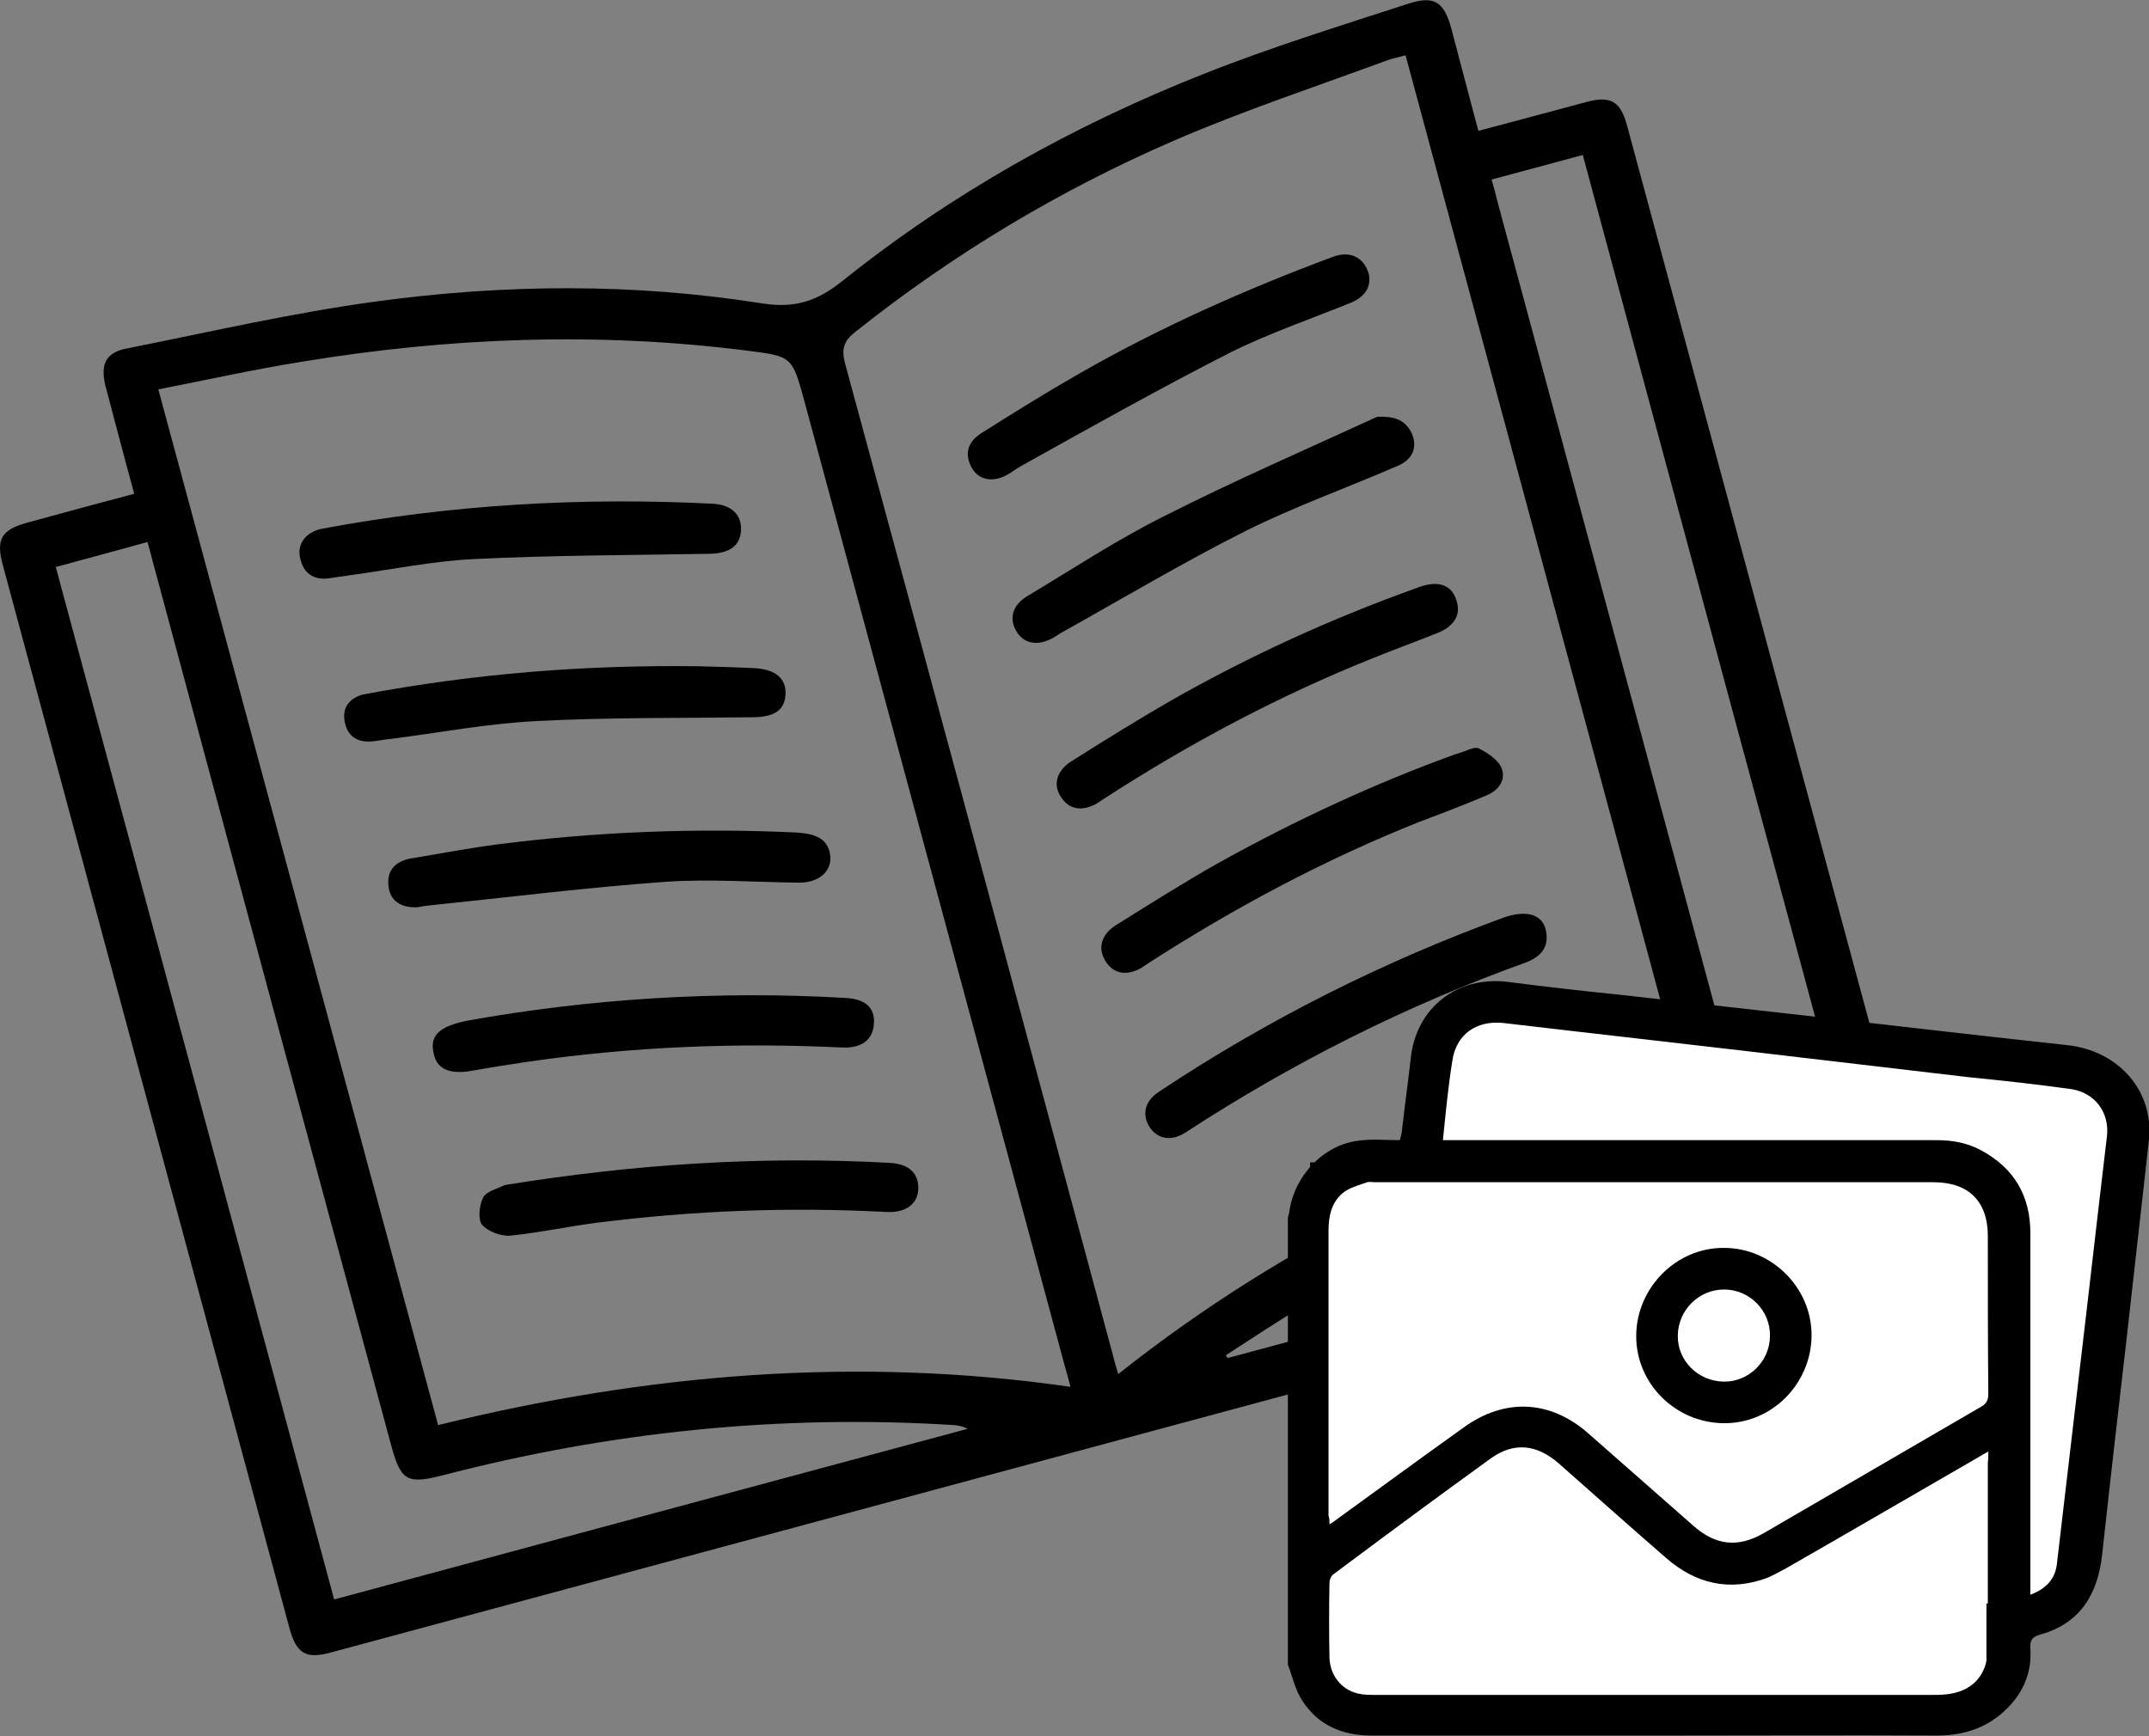
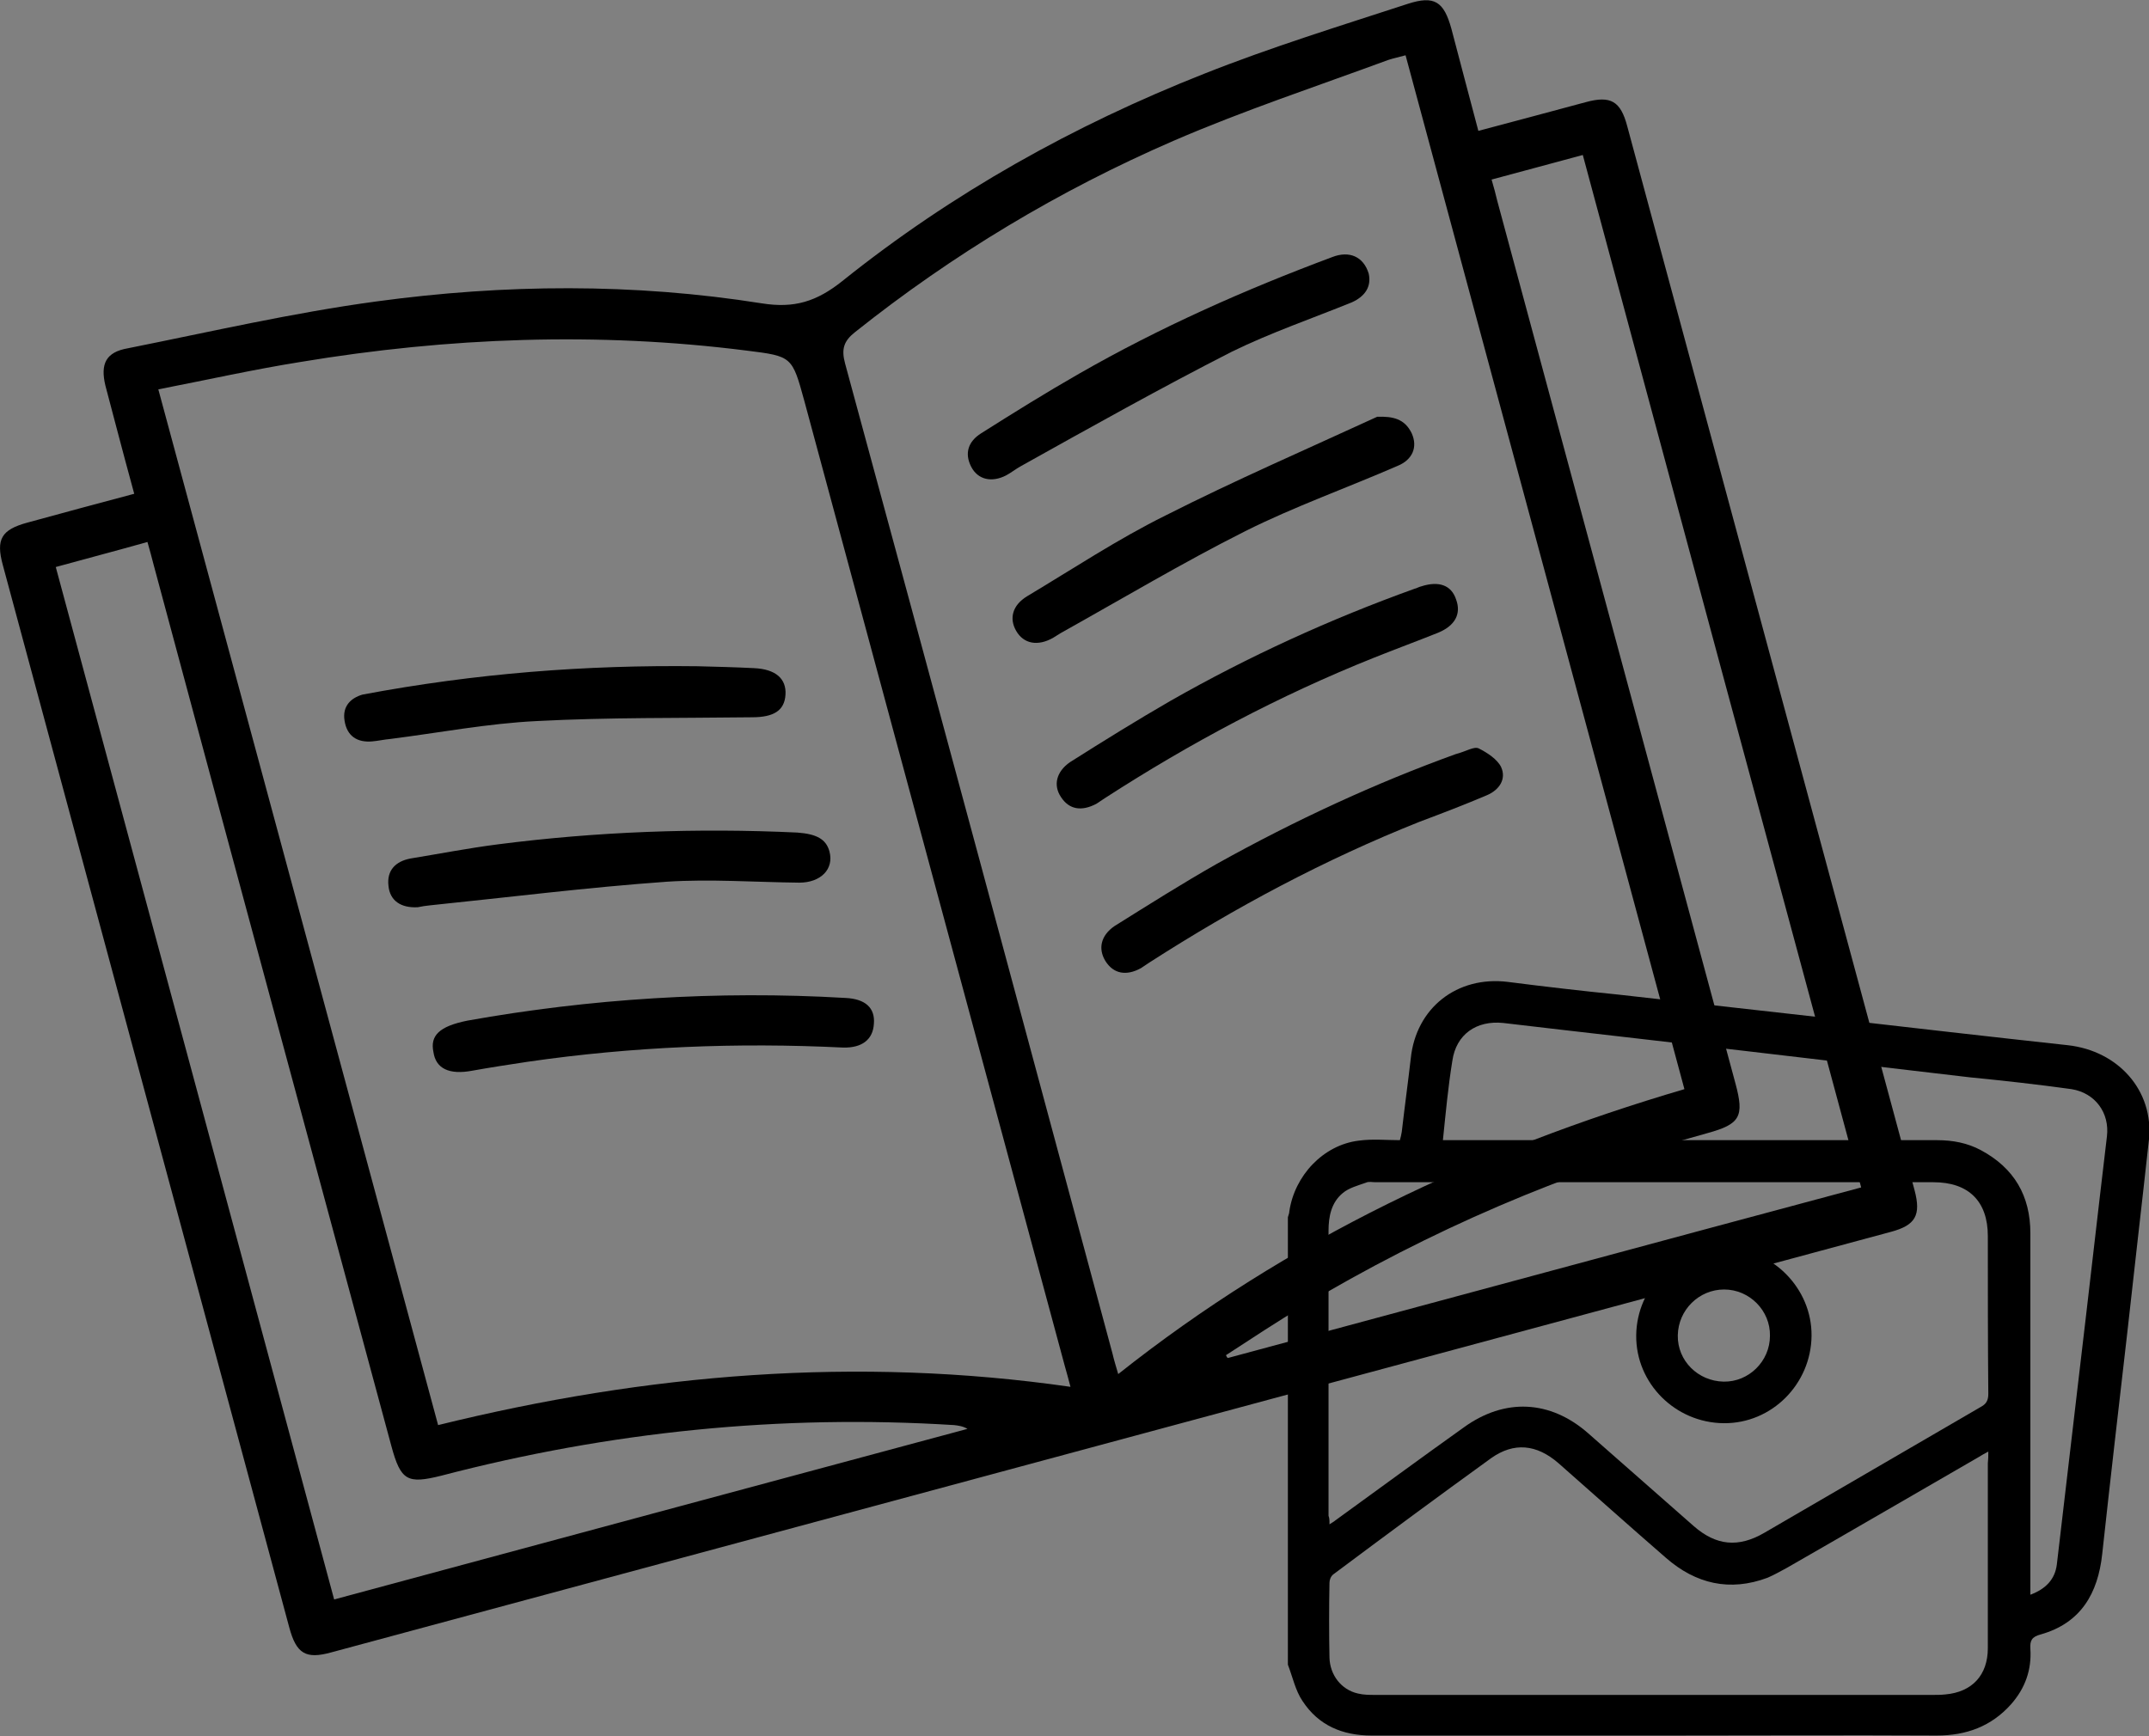
<svg xmlns="http://www.w3.org/2000/svg" version="1.1" id="レイヤー_1" x="0px" y="0px" viewBox="0 0 454.7 367.4" style="enable-background:new 0 0 454.7 367.4;" xml:space="preserve">
  <rect x="0" y="0" width="454.7" height="367.4" fill="#808080" stroke="none" />
  <style type="text/css">
	.st0{fill:#FFFFFF;stroke:#000000;stroke-miterlimit:10;}
</style>
  <g>
    <path d="M312.8,27.7c7.9-2.1,15.4-4.1,22.8-6.1c5.2-1.4,7.3-0.2,8.7,5.1c20.3,75.1,40.5,150.1,60.8,225.2c1.4,5.3,0.2,7.4-5,8.8   c-110,29.7-219.9,59.3-330,89c-5.4,1.5-7.4,0.3-8.9-5.3C41,269.5,20.8,194.5,0.6,119.6c-1.5-5.5-0.3-7.5,5.2-9   c7.3-2,14.7-4,22.6-6.1c-1.3-4.7-2.5-9.3-3.7-13.8c-0.8-3-1.6-6.1-2.4-9.1c-1.1-4.6,0.1-7.1,4.8-7.9c17.5-3.5,34.8-7.5,52.5-9.9   c27.2-3.7,54.5-3.9,81.6,0.4c6.9,1.1,11.6-0.4,17-4.7c23.2-18.6,49-33,76.6-43.9c14.1-5.6,28.7-10.1,43.1-14.8   c5.6-1.8,7.6-0.5,9.2,5.3C308.9,13,310.8,20.1,312.8,27.7z M33.5,82.4C53.4,156,73,228.7,92.7,301.6c44.2-10.9,88.6-14.6,133.8-8.1   c-0.5-1.8-0.8-3.1-1.2-4.4C206.9,221,188.6,153,170.2,84.9c-2.6-9.5-2.6-9.5-12.2-10.7c-31.5-4-63.1-2.8-94.4,2.4   C53.6,78.2,43.8,80.4,33.5,82.4z M297.4,11.7c-1.4,0.4-2.5,0.6-3.7,1c-15.2,5.6-30.6,10.7-45.4,17.1c-24.2,10.5-46.7,24-67.4,40.5   c-2.4,1.9-2.9,3.6-2.1,6.6c19,69.9,37.8,139.7,56.6,209.6c0.3,1.3,0.7,2.6,1.2,4.3c35.9-28.5,76.3-47.5,119.8-60.3   C336.7,157.4,317.1,84.7,297.4,11.7z M11.8,120c19.7,73,39.3,145.7,58.9,218.5c44.8-12.1,89.4-24.1,134-36.1c-1-0.6-2-0.7-2.8-0.8   c-36.8-2.3-72.9,1.4-108.5,10.7c-7.2,1.8-8.6,1.1-10.6-6.3C66,243.8,49.2,181.7,32.5,119.5c-0.4-1.5-0.8-3.1-1.3-4.8   C24.5,116.6,18.3,118.2,11.8,120z M315.6,38c0.5,1.7,0.9,3.2,1.2,4.5c16.8,62.3,33.6,124.5,50.4,186.8c1.9,7,1,8.6-5.9,10.5   c-30.3,8.3-58.8,20.6-85.7,36.7c-5.4,3.2-10.8,6.8-16.2,10.3c0.1,0.2,0.2,0.5,0.4,0.6c44.6-12,89.2-24.1,134-36.1   c-19.7-72.9-39.3-145.6-58.9-218.5C328.5,34.5,322.4,36.2,315.6,38z" />
    <path d="M98.9,216c25.7-4.6,52.8-6.4,80-4.8c4.2,0.2,6.3,2.1,6,5.5c-0.2,3.3-2.5,5.1-6.5,5c-22.4-1.1-44.6-0.2-66.7,3   c-4,0.6-7.9,1.2-11.8,1.9c-4.8,0.9-7.7-0.4-8.2-4C91,219.2,92.9,217.2,98.9,216z" />
-     <path d="M68.1,111.9c27.3-5.1,54.8-6.7,82.6-5.3c4.1,0.2,6.2,2.3,6.1,5.6c-0.2,3.3-2.4,4.9-6.6,5c-16.5,0.3-33.1,0.3-49.6,1.1   c-8.8,0.4-17.5,2.2-26.3,3.4c-1.6,0.2-3.2,0.5-4.8,0.7c-3.2,0.4-5.3-1.1-6-4.3C62.8,115,64.8,112.6,68.1,111.9z" />
    <path d="M76.7,147c23.9-4.5,47.3-6.3,70.9-6c4,0.1,7.9,0.2,11.9,0.4c4.7,0.2,6.9,2.3,6.7,5.6c-0.2,3.4-2.5,4.8-7.1,4.8   c-15.2,0.2-30.3,0-45.5,0.8c-10.4,0.5-20.8,2.5-31.1,3.8c-1.2,0.1-2.5,0.4-3.7,0.5c-3.2,0.3-5.4-1.1-5.9-4.4   C72.4,149.4,74.3,147.7,76.7,147z" />
    <path d="M175.5,180.2c1,3.7-1.8,6.6-6.4,6.6c-9.3-0.1-18.8-0.8-28-0.2c-16.8,1.2-33.5,3.3-50.1,5c-0.9,0.1-1.7,0.2-2.6,0.4   c-3.6,0.2-5.9-1.4-6.2-4.5c-0.4-3.3,1.5-5.2,4.6-5.8c6.1-1,12.3-2.2,18.5-3c21-2.7,42.2-3.5,63.4-2.5   C172.8,176.5,174.8,177.6,175.5,180.2z" />
-     <path d="M106.8,250.8c27.1-4.4,54.1-6.2,81.4-4.7c4.1,0.2,6.2,2.2,6.1,5.5c-0.1,3.1-2.5,5.1-6.7,4.9c-20.6-1.1-41.1-0.3-61.5,2.3   c-6.1,0.8-12.1,2.1-18.1,2.7c-2,0.2-4.8-0.9-6-2.3c-0.9-1.1-0.6-4.1,0.2-5.7C102.9,252.1,105.2,251.6,106.8,250.8z" />
-     <path d="M318.4,194.1c5.2-1.7,8.4-0.3,8.8,3.5c0.4,3.1-1.4,4.9-4.1,6c-25.6,9.2-49.6,21.3-72.3,36.1c-3.1,2-6.1,1.3-7.7-1.4   c-1.5-2.6-0.8-5.4,2.2-7.3C268.3,215.7,292.9,203.4,318.4,194.1z" />
    <path d="M308,159.6c2.3-0.6,3.9-1.7,4.9-1.2c1.8,0.9,3.9,2.3,4.7,3.9c1.2,2.6-0.4,4.9-3,6c-4.7,2-9.4,3.8-14.2,5.6   c-20.1,8-39,18.1-57.2,29.8c-0.6,0.4-1.2,0.8-1.8,1.2c-3.1,1.7-5.8,1.2-7.5-1.5c-1.6-2.6-1-5.4,1.9-7.4c7.2-4.5,14.3-9,21.7-13.2   C274,173.6,291.1,165.7,308,159.6z" />
    <path d="M289.6,57.9c0.6,2.7-0.7,4.8-3.6,6.1c-8.4,3.4-17.1,6.4-25.3,10.4c-15.1,7.7-29.9,16-44.6,24.2c-1.1,0.6-2.1,1.4-3.2,2   c-3.1,1.6-6,0.9-7.4-1.8c-1.5-2.9-0.6-5.4,2.1-7.1c6.8-4.3,13.7-8.6,20.7-12.6c17.1-9.8,35.1-17.8,53.6-24.7   C285.5,53,288.5,54.3,289.6,57.9z" />
    <path d="M291.4,88.2c3.3-0.1,5.8,0.4,7.3,3.5c1.3,2.9,0.2,5.6-3,6.9c-10.8,4.7-21.8,8.6-32.2,13.8c-13.3,6.7-26.2,14.4-39.1,21.6   c-0.5,0.3-1.1,0.7-1.6,1c-3.2,1.8-6.2,1.3-7.8-1.5c-1.5-2.6-0.8-5.4,2.3-7.3c9.7-5.8,19.2-12.1,29.3-17.1   C261.2,101.7,276.4,95.1,291.4,88.2z" />
    <path d="M299.3,124.6c0.5-0.1,0.9-0.4,1.4-0.5c3.7-1.2,6.4-0.3,7.4,2.8c1.1,3-0.2,5.5-3.8,7c-4.5,1.8-9.1,3.5-13.6,5.3   c-20,8-38.8,18-56.9,29.7c-0.6,0.4-1.2,0.8-1.8,1.2c-3.2,1.7-5.8,1.2-7.5-1.4c-1.7-2.5-1-5.4,1.9-7.4c7.1-4.5,14.2-8.9,21.3-13   C264.2,138.9,281.5,131,299.3,124.6z" />
  </g>
  <g>
-     <polygon class="st0" points="448,227.5 305.8,212.5 302.2,246.5 277.7,246.5 277.7,361 420.8,361 420.8,339.9 436,341.5  " />
    <g>
      <path d="M272.5,352.3c0-31.6,0-63.1,0-94.7c0.1-0.4,0.3-0.8,0.3-1.2c1.1-7.6,7.2-14.1,14.7-15c2.9-0.4,5.8-0.1,8.7-0.1    c0.2-0.7,0.3-1.2,0.4-1.8c0.6-5.2,1.3-10.3,1.9-15.5c1.1-10.7,9.8-17.5,20.5-16.2c7.8,1,15.6,1.9,23.5,2.7    c15.1,1.7,30.3,3.4,45.4,5.1c16.5,1.9,33.1,3.8,49.6,5.6c10.8,1.2,18.2,9.7,17.2,19.9c-1.5,13.7-3.1,27.3-4.6,41    c-1.8,15.6-3.6,31.2-5.3,46.8c-0.9,8.3-4.5,14.6-13,17c-1.9,0.5-2.3,1.3-2.2,3c0.3,4.5-1.1,8.4-4.1,11.8    c-4.2,4.7-9.5,6.6-15.7,6.6c-18.9-0.1-37.8,0-56.8,0c-21,0-41.8,0-62.8,0c-6.1,0-11.2-2.1-14.6-7.3    C274.1,357.8,273.5,354.9,272.5,352.3z M281.3,322.6c0.6-0.4,1-0.6,1.2-0.8c9.1-6.6,18.1-13.2,27.2-19.7    c8.7-6.3,18.3-5.8,26.3,1.2c7.5,6.6,15,13.2,22.4,19.7c4.7,4.1,9.4,4.6,14.9,1.4c15.3-8.9,30.6-17.8,45.9-26.7    c1.1-0.6,1.5-1.4,1.5-2.7c-0.1-11.1-0.1-22.3-0.1-33.4c0-7.4-4.1-11.4-11.5-11.4c-39.4,0-78.8,0-118.1,0c-0.6,0-1.4-0.2-2,0.1    c-1.7,0.6-3.6,1.1-4.9,2.2c-2.4,2-3,4.9-3,8c0,20.1,0,40.2,0,60.3C281.3,321.3,281.3,321.7,281.3,322.6z M420.7,307.2    c-0.9,0.5-1.5,0.8-2.1,1.2c-13.5,7.8-26.9,15.6-40.5,23.4c-1.3,0.7-2.7,1.5-4.1,2.1c-8,3-15.2,1.3-21.5-4.2    c-7.6-6.6-15.1-13.3-22.7-20c-4.7-4.1-9.5-4.5-14.3-1.1c-11.2,8.1-22.3,16.3-33.4,24.6c-0.5,0.4-0.8,1.1-0.8,1.8    c-0.1,5.3-0.1,10.6,0,15.8c0.1,3.7,2.5,6.8,6,7.6c1.2,0.3,2.5,0.3,3.7,0.3c39.4,0,78.7,0,118.1,0c0.8,0,1.6,0,2.5-0.1    c5.7-0.5,9-4.1,9-9.8c0-13,0-26.1,0-39.1C420.7,308.8,420.7,308.2,420.7,307.2z M305.3,241.3c0.9,0,1.6,0,2.3,0    c34.1,0,68.2,0,102.3,0c3.3,0,6.4,0.6,9.2,2.1c7.1,3.8,10.5,9.7,10.5,17.6c0,24.7,0,49.4,0,74.2c0,0.7,0,1.4,0,2.3    c3.2-1.2,5.2-3.2,5.6-6.4c1.6-13.4,3.1-26.7,4.7-40.1c2-16.8,3.9-33.7,5.9-50.5c0.6-5-2.5-9.2-7.5-10c-7.2-1-14.4-1.8-21.5-2.5    c-15.9-1.9-31.8-3.7-47.7-5.6c-17-2-34.1-3.9-51-5.9c-5.7-0.6-10,2.4-10.8,8C306.4,230,305.9,235.5,305.3,241.3z" />
      <path d="M364.7,301.2c-10.2-0.1-18.6-8.4-18.5-18.6c0.1-10.1,8.5-18.6,18.6-18.5c10.1,0,18.6,8.5,18.5,18.6    C383.2,292.9,374.9,301.3,364.7,301.2z M355,282.6c-0.1,5.4,4.3,9.7,9.7,9.8c5.3,0.1,9.8-4.3,9.8-9.7c0.1-5.3-4.3-9.8-9.7-9.8    C359.5,272.9,355.1,277.2,355,282.6z" />
    </g>
  </g>
</svg>